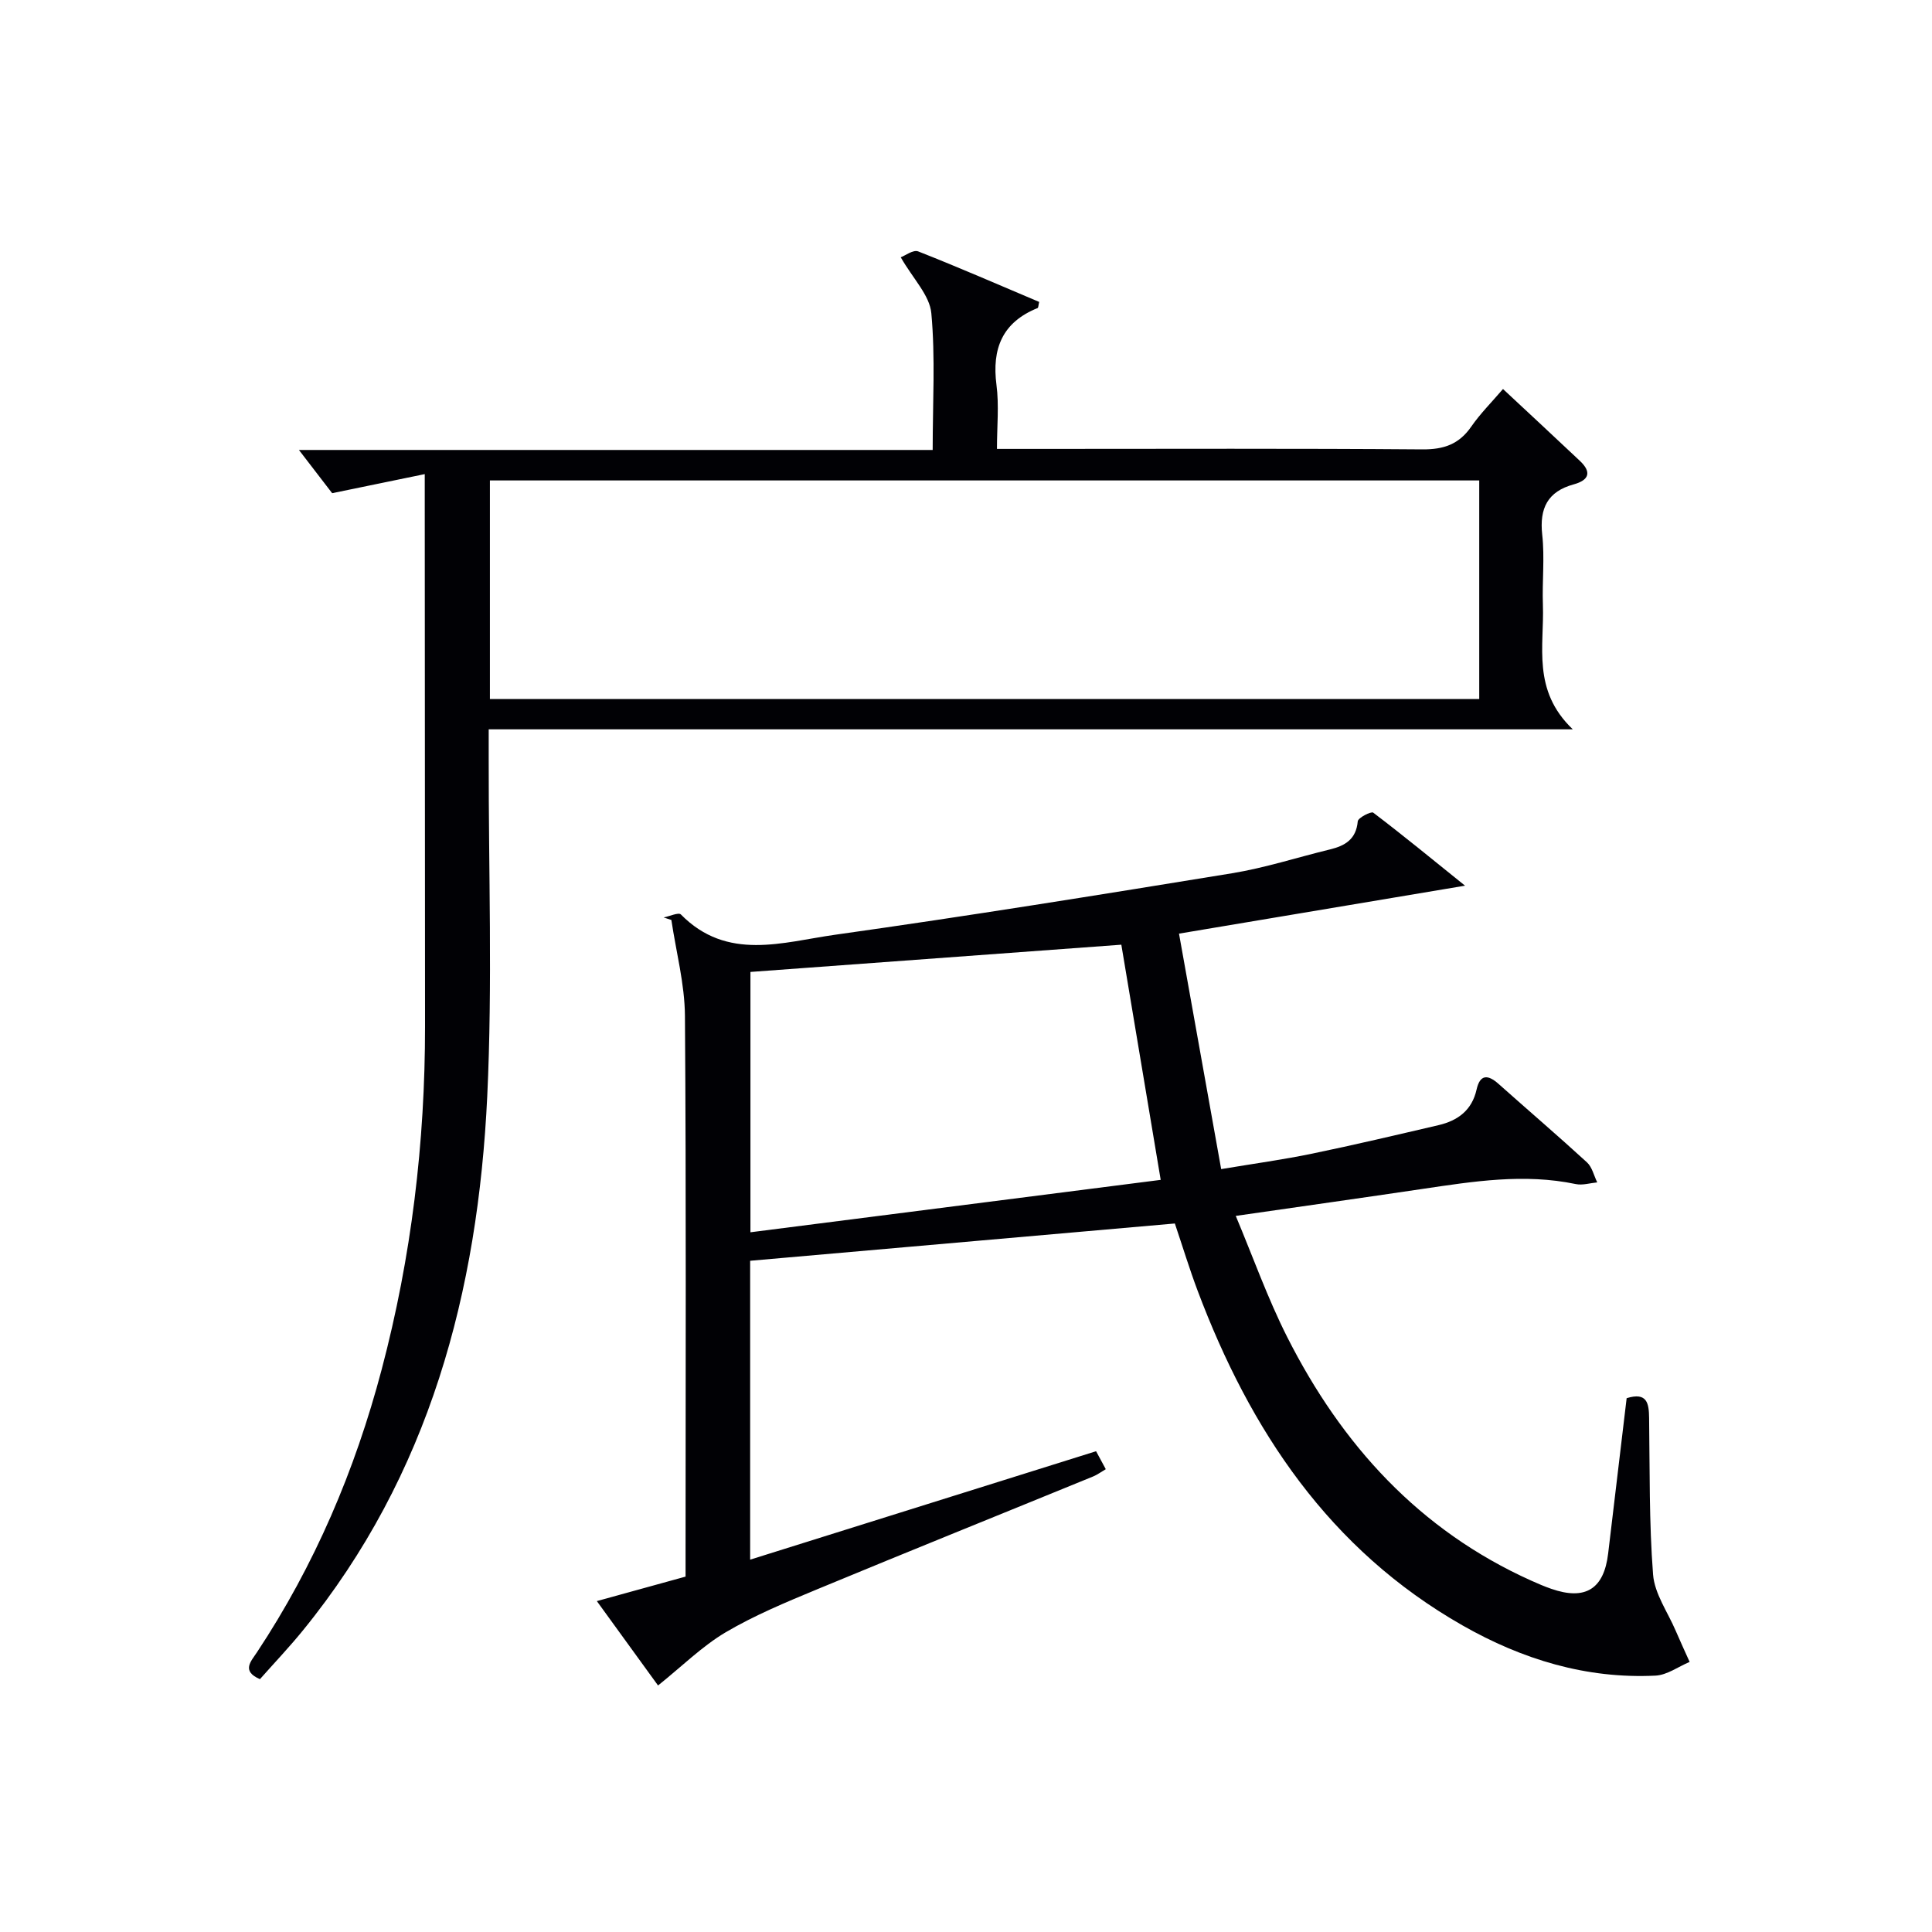
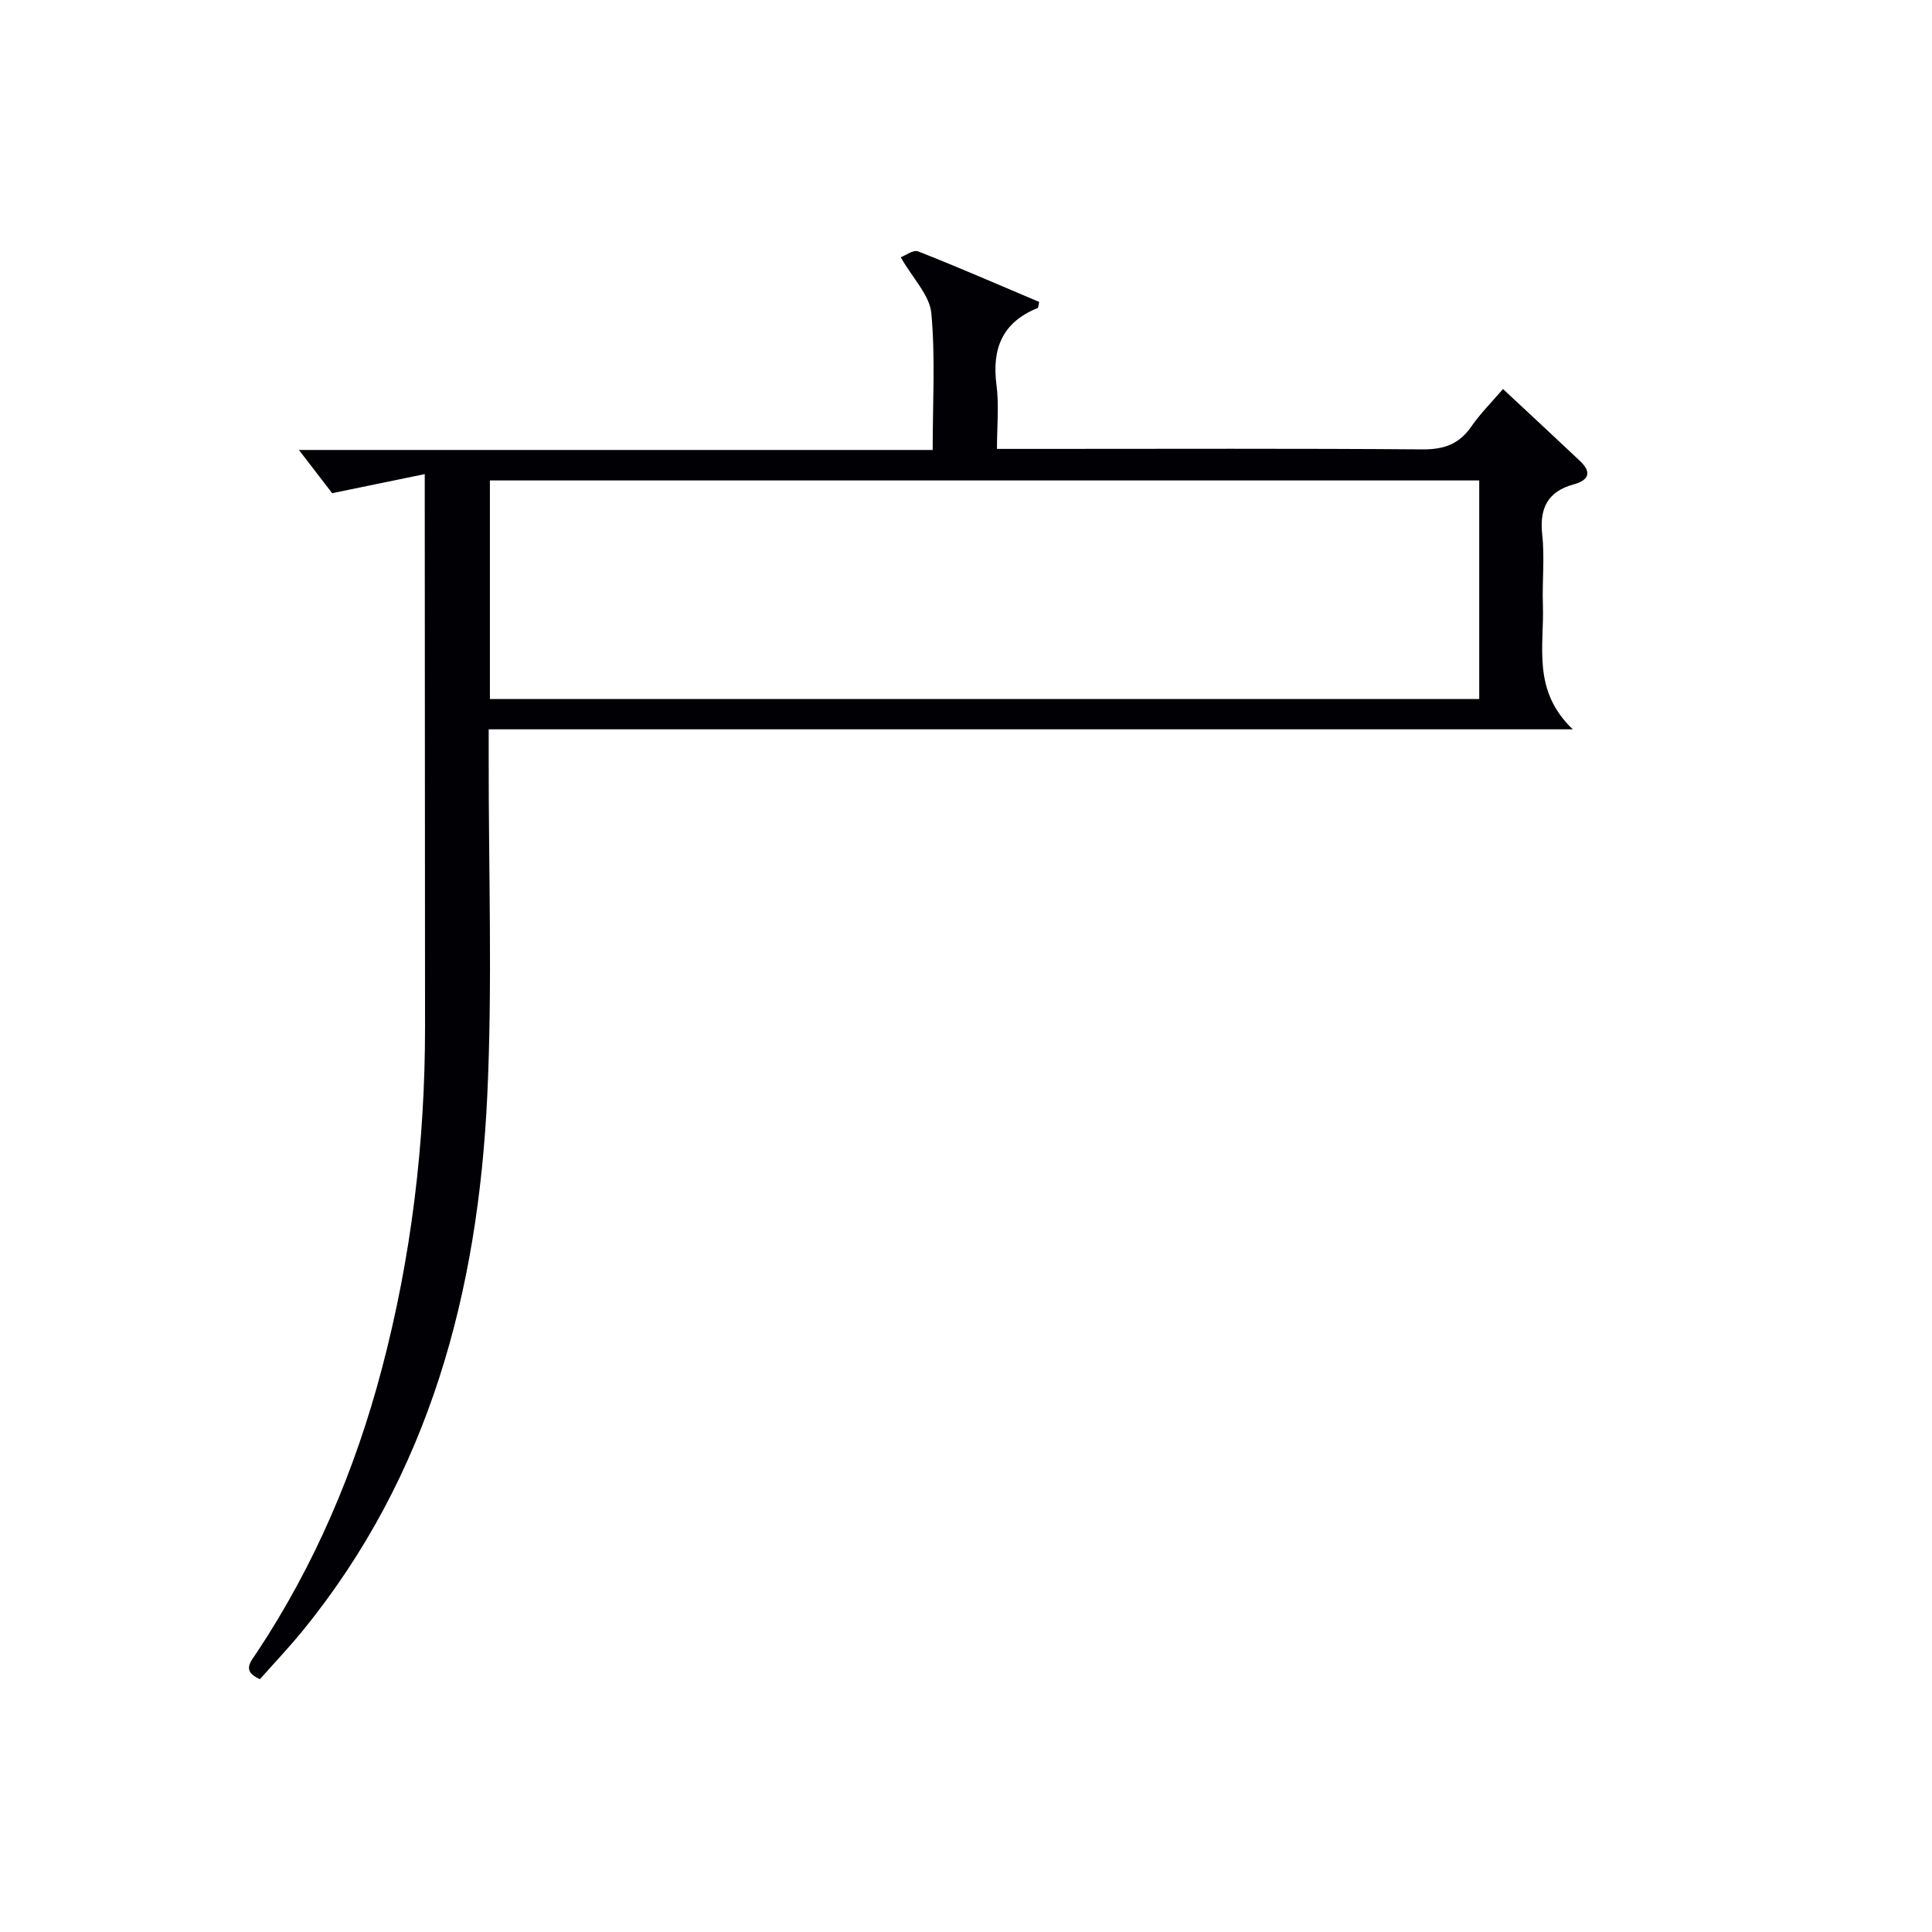
<svg xmlns="http://www.w3.org/2000/svg" enable-background="new 0 0 400 400" viewBox="0 0 400 400">
-   <path d="m136.24 348.96c-3.89-5.36-8.15-11.23-12.67-17.47 6.28-1.73 11.99-3.31 18.37-5.07 0-1.75 0-3.69 0-5.63 0-36.82.14-73.64-.13-110.46-.05-6.63-1.83-13.24-2.81-19.86-.53-.17-1.07-.34-1.6-.52 1.22-.24 3.09-1.11 3.57-.62 9.58 9.75 21.12 5.72 31.93 4.2 27.45-3.86 54.82-8.27 82.18-12.73 6.84-1.12 13.51-3.29 20.26-4.93 3.14-.76 5.44-2.1 5.77-5.83.07-.73 2.77-2.11 3.2-1.79 6.16 4.67 12.14 9.59 19.01 15.12-20.36 3.42-39.12 6.56-59.22 9.93 2.91 16.28 5.76 32.18 8.73 48.75 6.88-1.15 12.9-1.97 18.83-3.2 8.76-1.81 17.46-3.87 26.17-5.9 3.99-.93 6.92-3.08 7.88-7.37.71-3.18 2.34-3.14 4.55-1.17 6.09 5.43 12.29 10.73 18.3 16.24 1.08.99 1.44 2.75 2.13 4.15-1.48.14-3.04.64-4.44.35-10.67-2.24-21.18-.56-31.71 1-12.47 1.85-24.95 3.61-38.69 5.59 3.58 8.52 6.6 17.06 10.65 25.08 11.28 22.3 27.33 40.01 50.54 50.44 1.36.61 2.74 1.21 4.14 1.69 7.06 2.45 10.9.04 11.77-7.31 1.27-10.71 2.55-21.42 3.83-32.16 4.26-1.32 4.61 1.08 4.65 4.11.15 10.81-.01 21.64.82 32.4.31 3.98 3.04 7.78 4.69 11.65.92 2.16 1.92 4.29 2.88 6.44-2.35.99-4.67 2.72-7.06 2.84-14.35.7-27.6-3.36-39.95-10.39-27.59-15.71-43.97-40.37-54.86-69.32-1.69-4.49-3.09-9.1-4.71-13.9-29.28 2.57-58.49 5.14-87.93 7.72v61.88c24.03-7.53 47.64-14.93 71.62-22.45.47.87 1.15 2.14 2.01 3.72-.98.57-1.75 1.15-2.6 1.5-19.06 7.8-38.17 15.49-57.19 23.38-6.44 2.67-12.95 5.38-18.93 8.9-4.88 2.9-9.02 7.03-13.98 11zm19.13-93.83c28.7-3.67 57.03-7.29 84.94-10.85-2.86-17.09-5.53-33.06-8.15-48.69-25.63 1.88-51.22 3.76-76.79 5.64z" fill="#010105" />
  <path d="m311.18 80.54c5.5 5.14 10.73 9.98 15.91 14.87 2.48 2.34 1.94 3.99-1.29 4.88-5.36 1.47-7.1 4.92-6.5 10.41.53 4.78-.03 9.66.14 14.49.31 8.58-2.31 17.7 6.19 25.81-75.84 0-149.86 0-224.45 0v5.97c-.04 23.33.8 46.69-.3 69.97-1.92 40.44-11.94 78.44-38.18 110.64-2.83 3.48-5.93 6.74-8.88 10.07-3.91-1.68-1.84-3.7-.62-5.56 11.95-18.04 20.3-37.66 25.82-58.55 6.16-23.29 8.99-46.99 8.98-71.05-.01-36-.04-72-.06-107.99 0-1.62 0-3.25 0-6.34-6.57 1.35-12.37 2.55-19.17 3.95-1.5-1.96-3.88-5.05-6.88-8.95h131.21c0-9.83.57-19.14-.28-28.32-.34-3.71-3.79-7.13-6.33-11.57.9-.33 2.58-1.62 3.61-1.22 8.44 3.32 16.75 6.95 25.05 10.46-.17.69-.16 1.21-.33 1.27-7.29 2.94-9.49 8.39-8.51 15.92.55 4.21.1 8.56.1 13.24h9.09c26.33 0 52.67-.11 79 .1 4.41.03 7.56-1.05 10.09-4.69 1.87-2.7 4.23-5.06 6.59-7.81zm-4.92 18.93c-68.58 0-136.76 0-204.83 0v45.25h204.83c0-15.11 0-30.02 0-45.25z" fill="#010105" />
</svg>